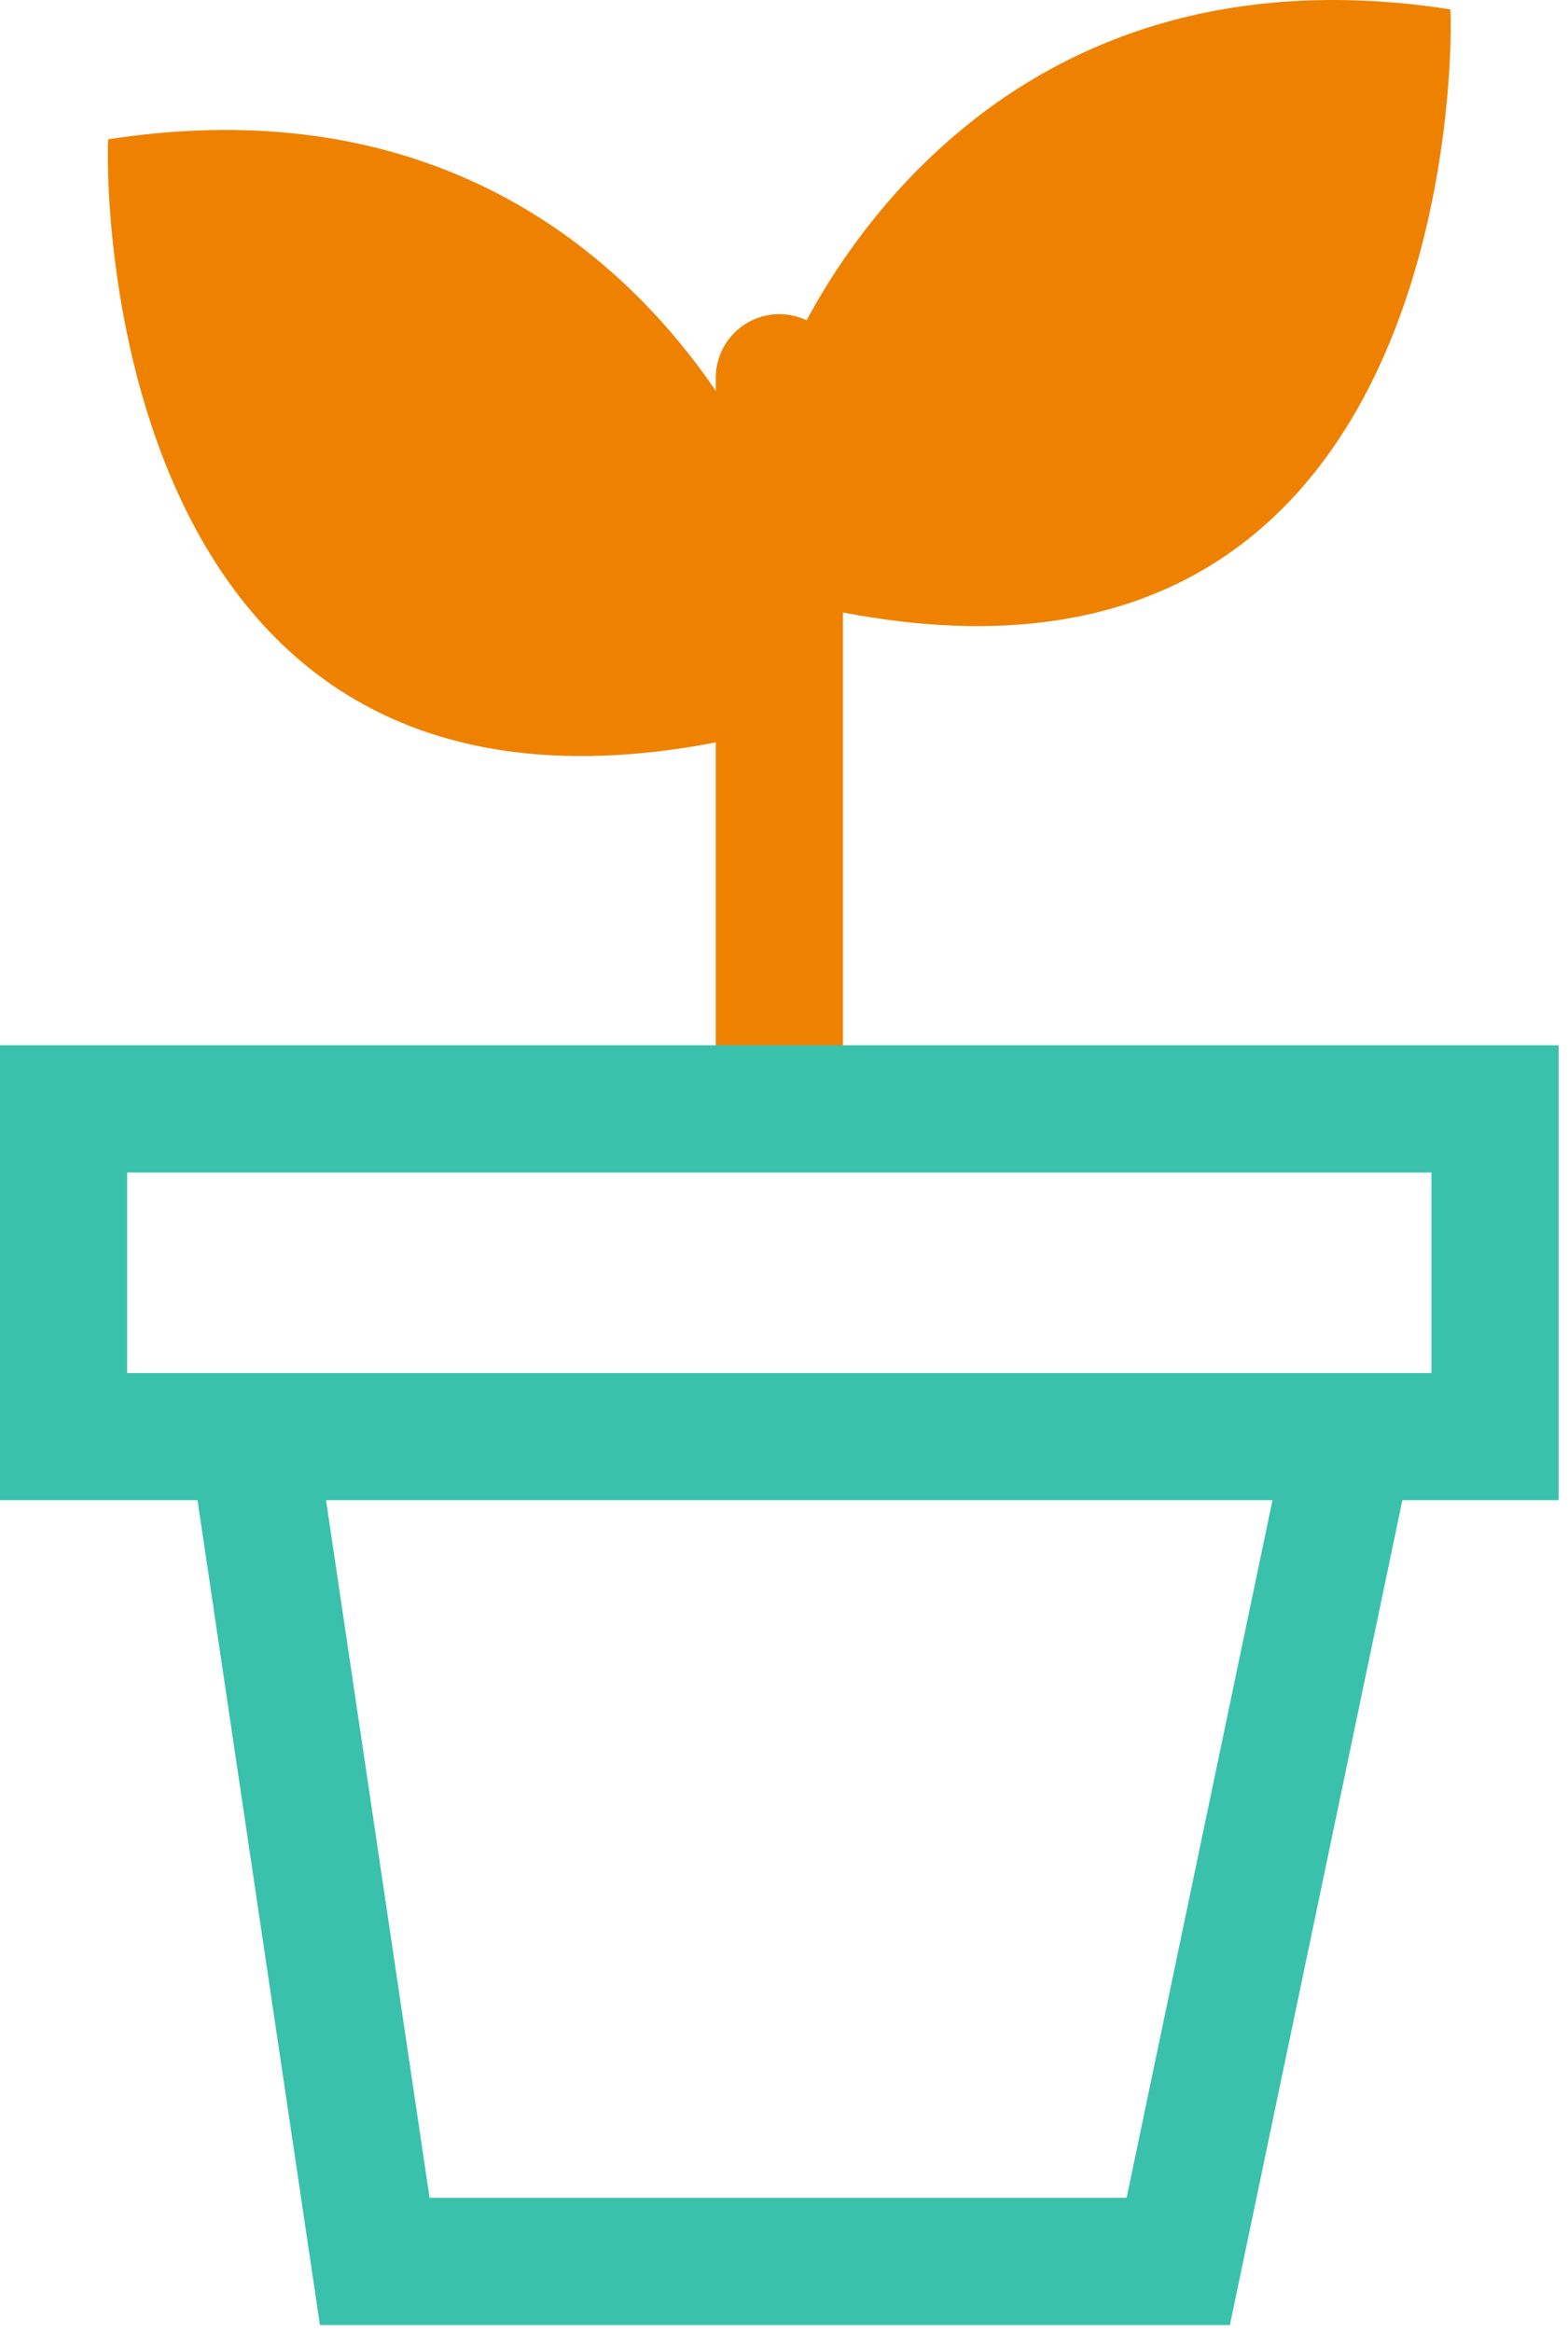
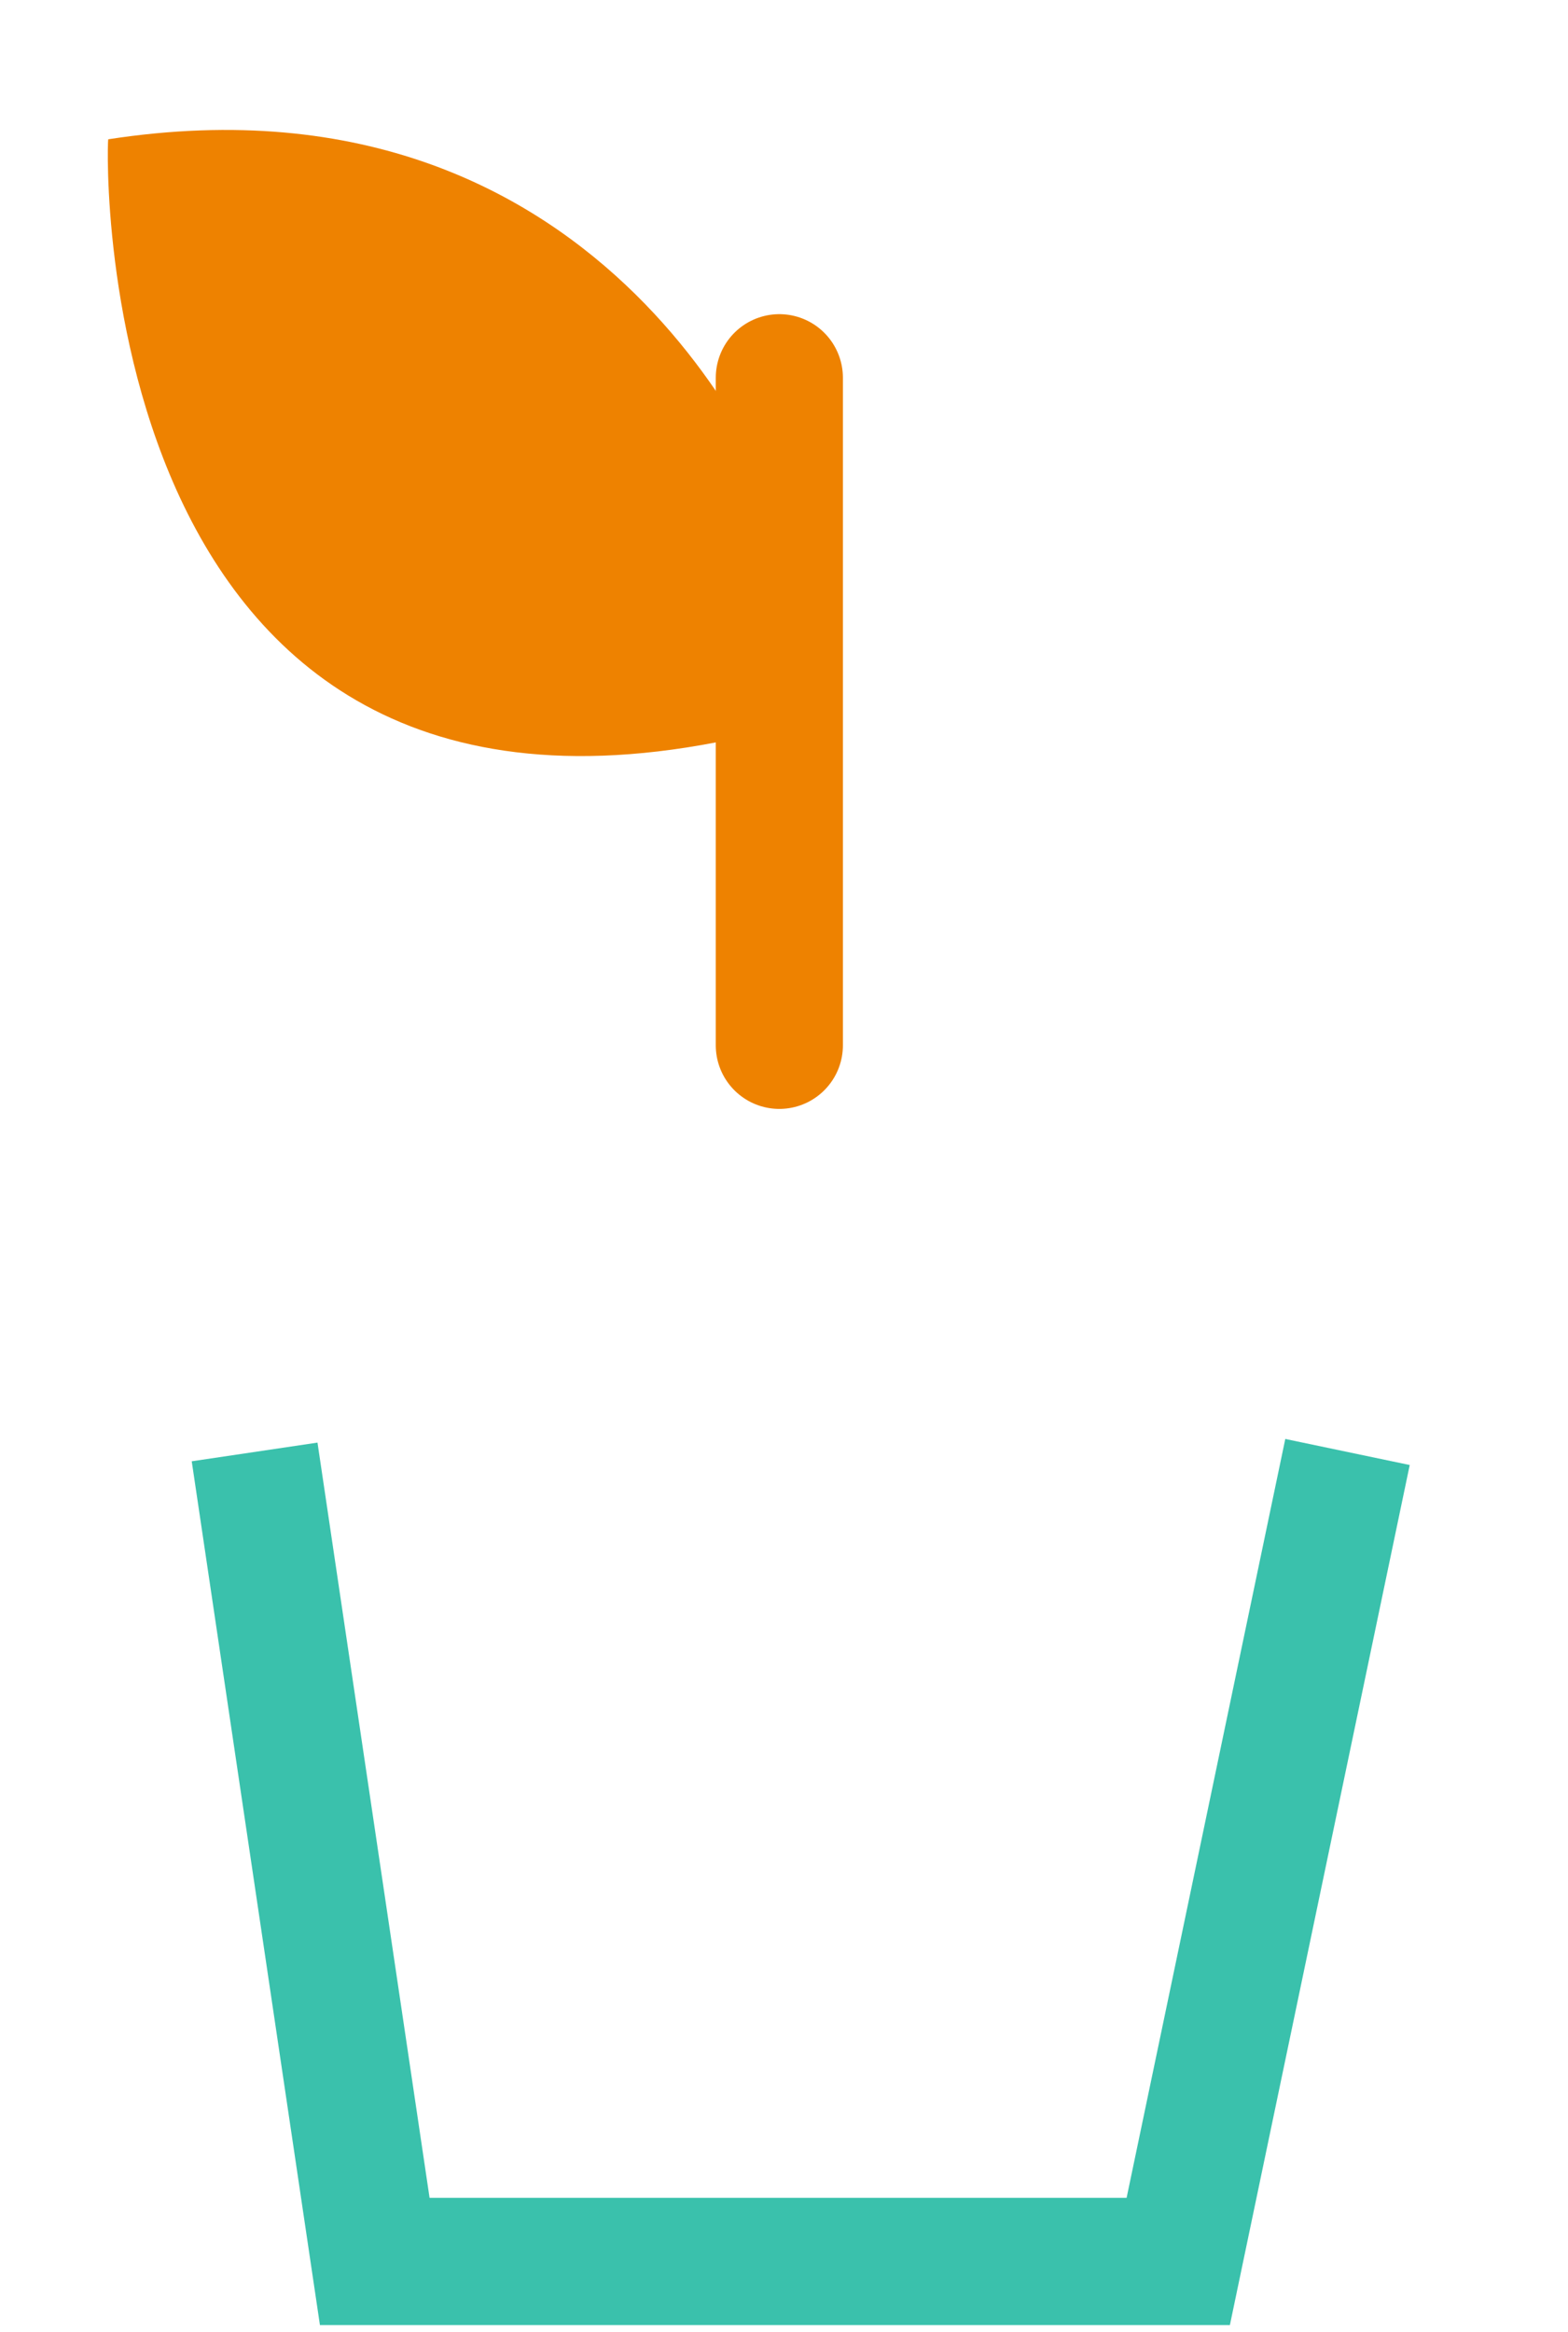
<svg xmlns="http://www.w3.org/2000/svg" width="37" height="55" viewBox="0 0 37 55">
  <defs>
    <clipPath id="z731a">
-       <path fill="#fff" d="M0 35.38V24.651h36.778V35.38z" />
-     </clipPath>
+       </clipPath>
  </defs>
  <g>
    <g>
      <g>
        <path fill="none" stroke="#3ac1ac" stroke-miterlimit="20" stroke-width="3" d="M6.008 34.242v0l2.835 19.091v0h18.96v0l3.994-19.09v0" />
      </g>
      <g>
        <path fill="none" stroke="#ee8200" stroke-linecap="round" stroke-linejoin="round" stroke-miterlimit="20" stroke-width="3" d="M18.39 24.652v0-9.533 0-6.21 0" />
      </g>
      <g>
        <path fill="#ee8200" d="M18.388 17.167C2.083 21.46 2.505 3.533 2.554 3.285c12.08-1.864 15.834 8.722 15.834 8.722z" />
      </g>
      <g>
-         <path fill="#ee8200" d="M18.39 14.102C34.694 18.396 34.272.469 34.223.22c-12.08-1.864-15.835 8.722-15.835 8.722z" />
-       </g>
+         </g>
      <g>
        <path fill="none" stroke="#3ac1ac" stroke-miterlimit="20" stroke-width="6" d="M0 35.38v0-10.728 0h36.778V35.38z" clip-path="url(&quot;#z731a&quot;)" />
      </g>
    </g>
  </g>
</svg>